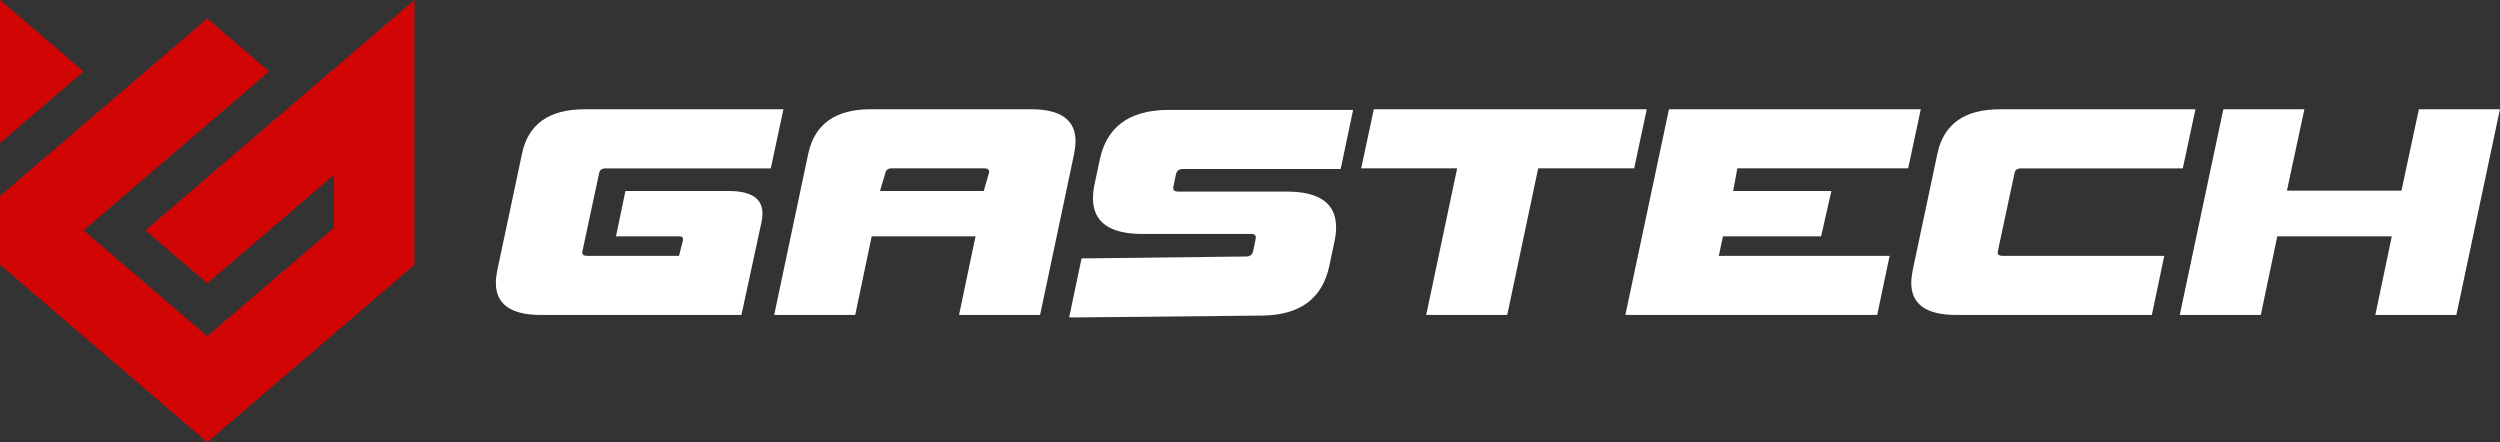
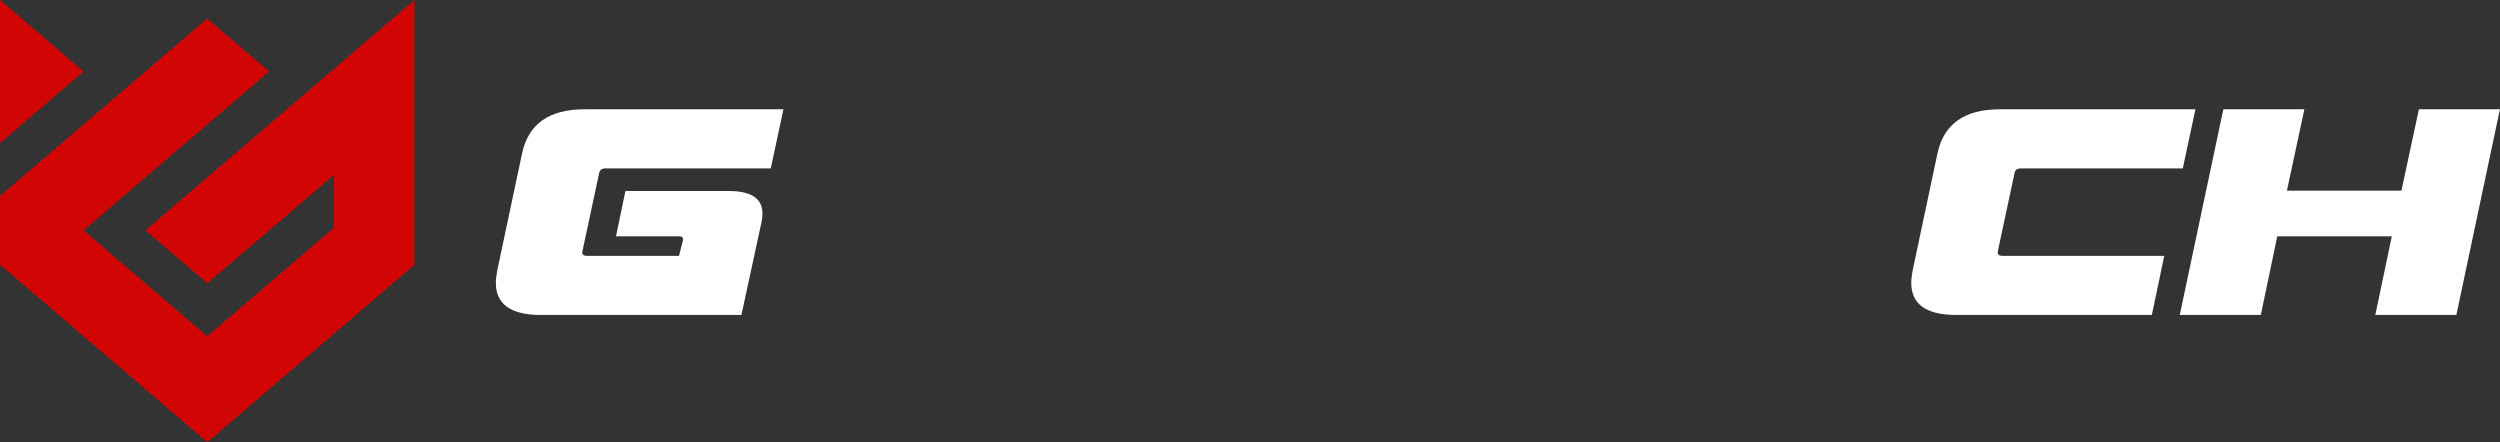
<svg xmlns="http://www.w3.org/2000/svg" id="Layer_1" viewBox="0 0 435.3 76.99">
  <rect x="0" y="0" width="435.3" height="76.99" fill="#333333" stroke="none" />
  <defs>
    <style>.cls-1{fill:#fff;}.cls-2{fill:#d20505;fill-rule:evenodd;}</style>
  </defs>
  <path class="cls-2" d="M25.31,40.11l10.77,9.22,22.08-18.9v9.22l-22.08,18.9L14.54,40.11,46.85,12.45,36.08,3.23,0,34.13v11.97l36.08,30.89,36.08-30.89V0L25.31,40.11ZM0,0V24.91L14.54,12.45,0,0Z" />
  <g>
    <path class="cls-1" d="M94.18,54.84c-5.23,0-7.84-1.86-7.84-5.59,0-.36,.02-.71,.07-1.05,.05-.34,.11-.71,.17-1.1l4.31-20.33c1.08-5.16,4.7-7.74,10.88-7.74h34.64l-2.2,10.29h-28.76c-.65,0-1.03,.28-1.13,.83l-2.89,13.52c-.03,.07-.05,.16-.05,.29,0,.39,.28,.59,.83,.59h16.02l.69-2.71v-.2c0-.33-.2-.49-.59-.49h-11.07l1.64-7.89h18.03c3.89,0,5.83,1.31,5.83,3.92,0,.46-.05,.93-.15,1.42l-3.51,16.24h-34.93Z" />
-     <path class="cls-1" d="M179.48,19.02c5.19,0,7.79,1.85,7.79,5.54,0,.36-.02,.72-.07,1.08-.05,.36-.11,.73-.17,1.13l-5.93,28.07h-14.11l2.87-13.69h-18.08l-2.87,13.69h-14.11l5.93-28.07c.55-2.58,1.74-4.52,3.55-5.81,1.81-1.29,4.25-1.94,7.33-1.94h27.88Zm-26.27,14.24h18.08l.88-3.06,.06-.25c0-.42-.28-.64-.83-.64h-16.12c-.65,0-1.03,.28-1.13,.83l-.93,3.12Z" />
-     <path class="cls-1" d="M248.33,54.84l5.39-25.53h-16.71l2.2-10.29h47.53l-2.2,10.29h-16.71l-5.39,25.53h-14.11Z" />
-     <path class="cls-1" d="M301.79,33.26h17.09l-1.79,7.89h-17.09l-.72,3.4h29.74l-2.16,10.29h-43.85l7.59-35.82h43.85l-2.2,10.29h-29.74l-.73,3.95Z" />
    <path class="cls-1" d="M347.89,43.67c-.03,.07-.05,.16-.05,.29,0,.39,.28,.59,.83,.59h28.17l-2.16,10.29h-34.05c-5.23,0-7.84-1.86-7.84-5.59,0-.36,.02-.71,.07-1.05,.05-.34,.11-.71,.17-1.1l4.31-20.33c1.08-5.16,4.7-7.74,10.88-7.74h34.05l-2.2,10.29h-28.17c-.65,0-1.03,.28-1.13,.83l-2.89,13.52Z" />
    <path class="cls-1" d="M396.52,41.15l-2.87,13.69h-14.11l7.59-35.82h14.11l-3.04,14.18h19.94l3.04-14.18h14.11l-7.59,35.82h-14.11l2.87-13.69h-19.94Z" />
-     <path class="cls-1" d="M234.41,19.14h-31.01c-.08,0-.15,0-.23,0-6.6,.09-10.5,2.99-11.69,8.71l-.88,4.16c-.2,.88-.29,1.71-.29,2.5,0,4.15,2.86,6.22,8.57,6.22h18.96c.55,0,.83,.21,.83,.64,0,.03,0,.07-.02,.1-.02,.03-.02,.08-.02,.15l-.44,2.16c-.16,.59-.56,.88-1.18,.88h-.03l-27.42,.32h-1.24l-2.16,10.29h1.19l32.12-.32h.08c.08,0,.14,0,.21,0,6.61-.08,10.52-2.98,11.71-8.71l.88-4.16c.2-.88,.29-1.71,.29-2.5,0-4.15-2.86-6.22-8.57-6.22h-18.96c-.55,0-.83-.21-.83-.64,0-.03,0-.07,.02-.1,.02-.03,.02-.08,.02-.15l.44-2.16c.16-.59,.56-.88,1.18-.88h27.5l2.16-10.29h-1.19Z" />
  </g>
</svg>